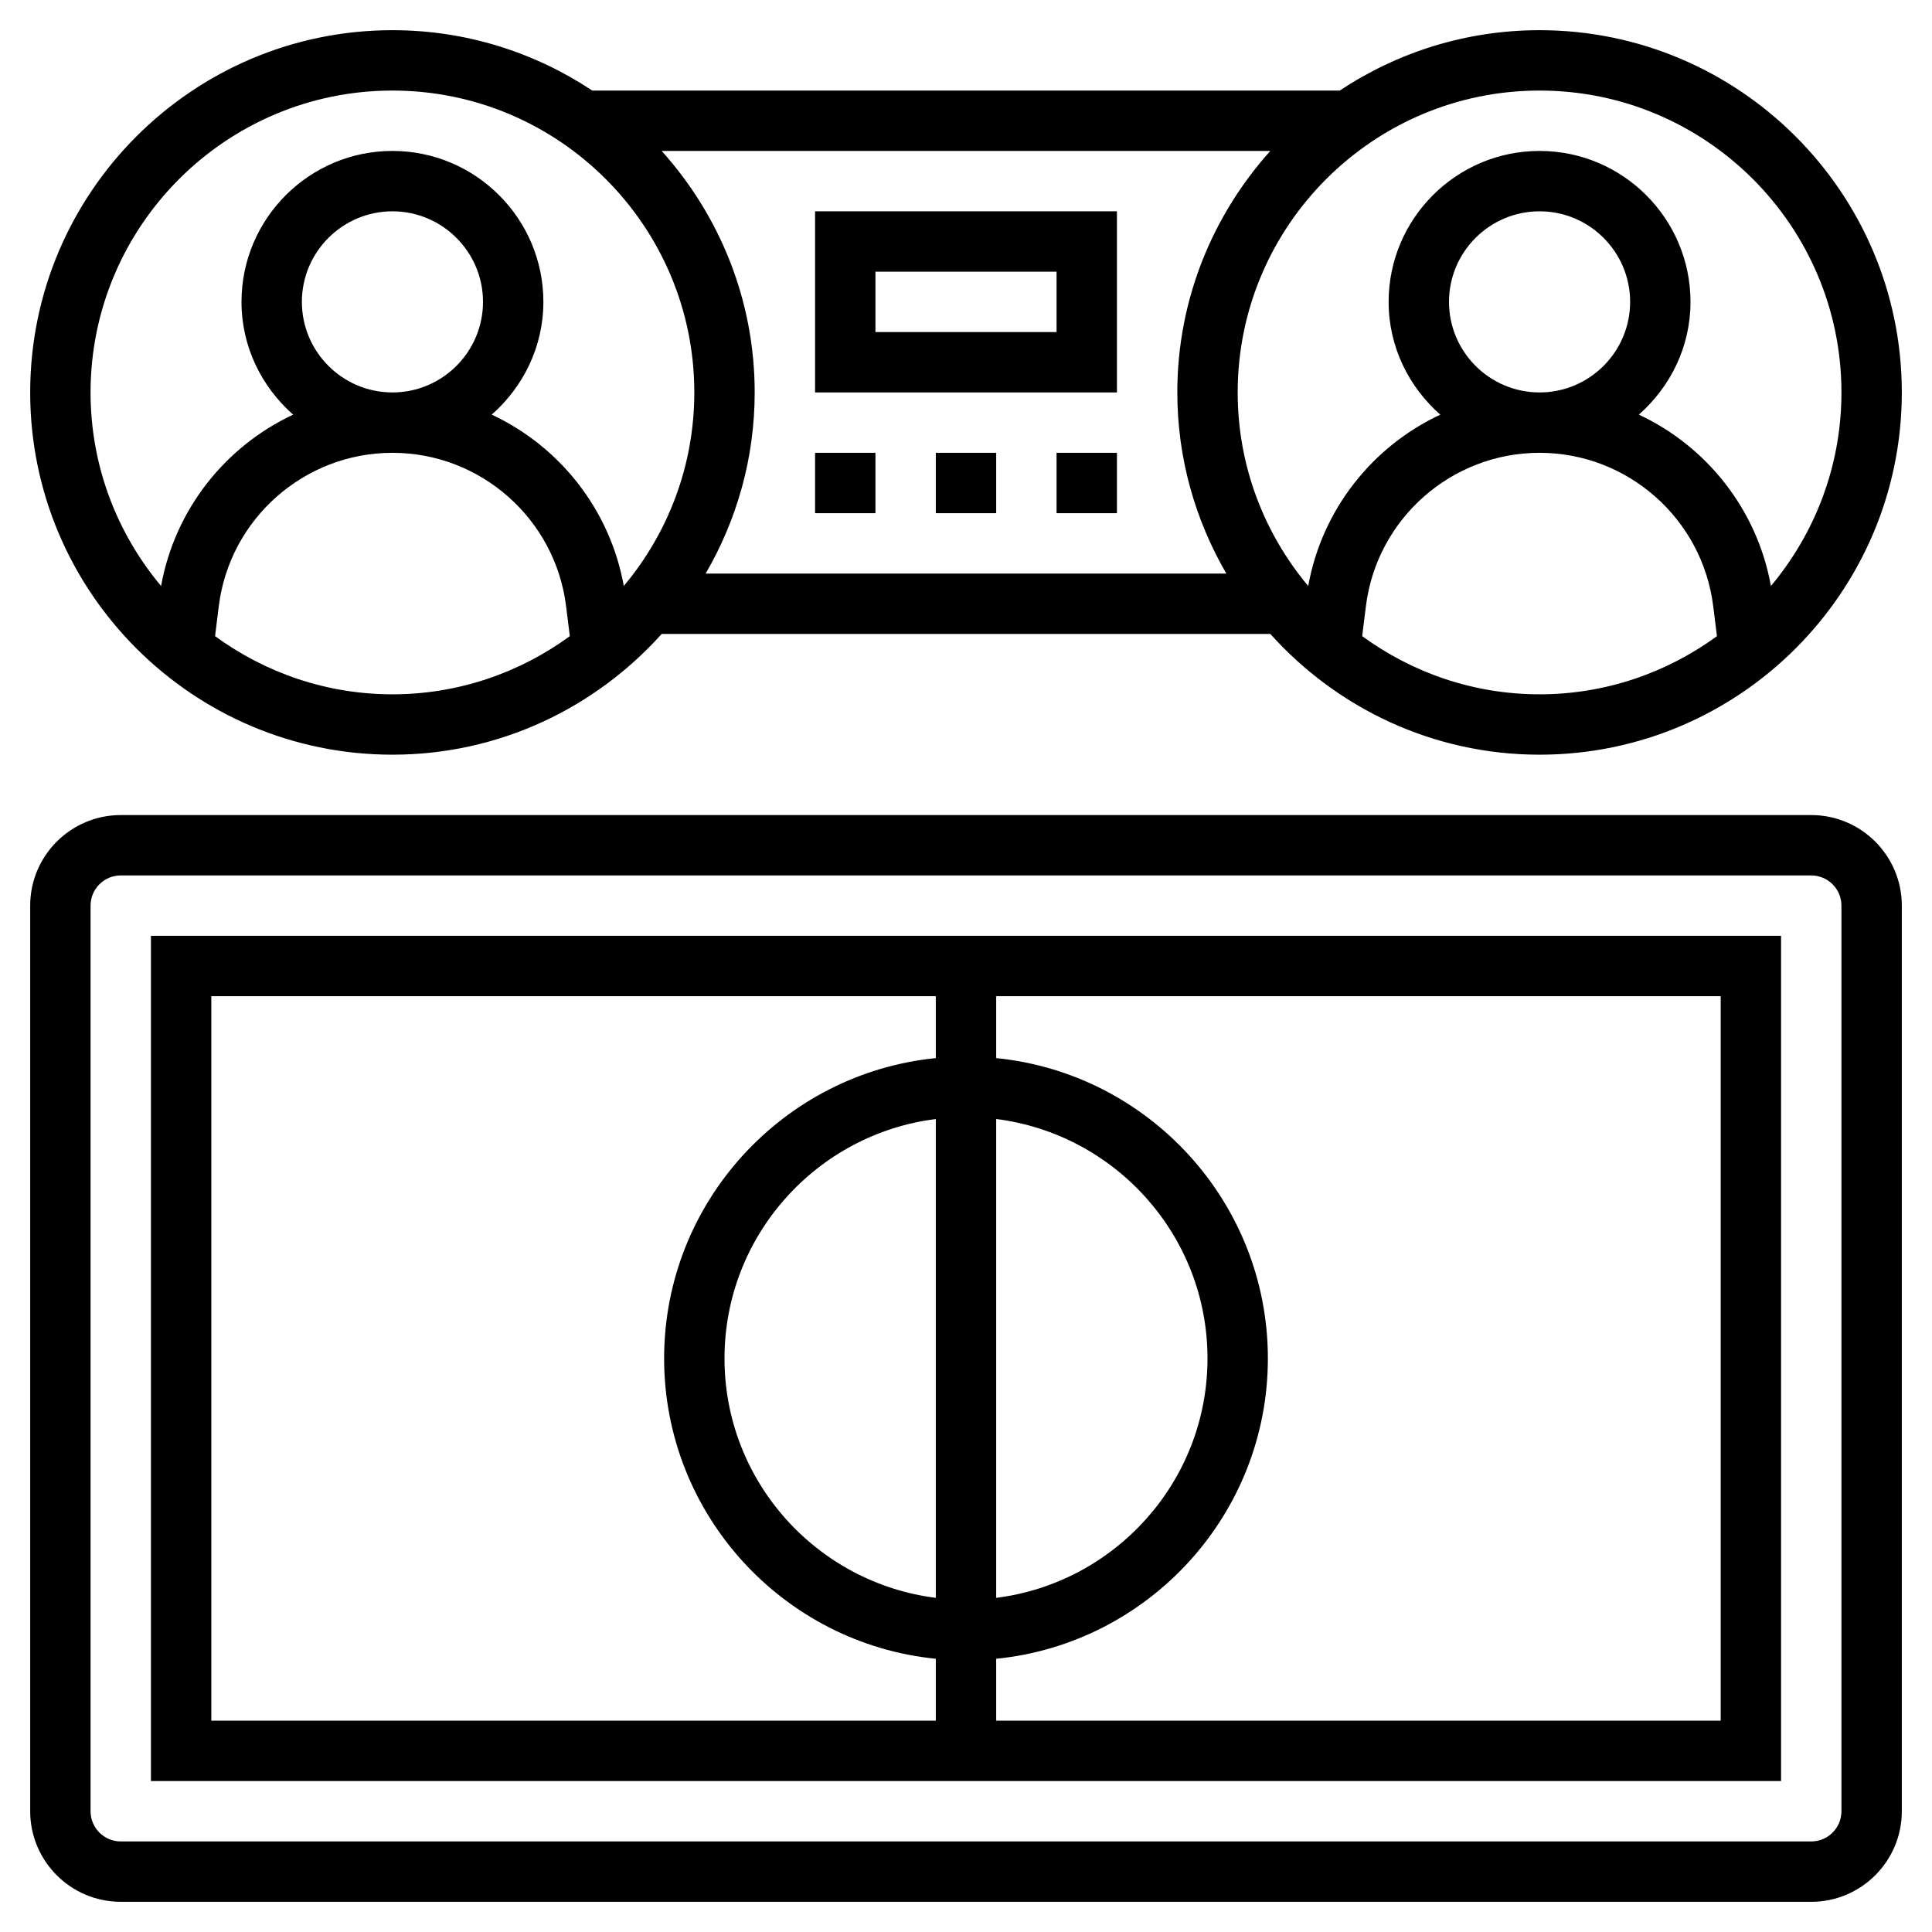
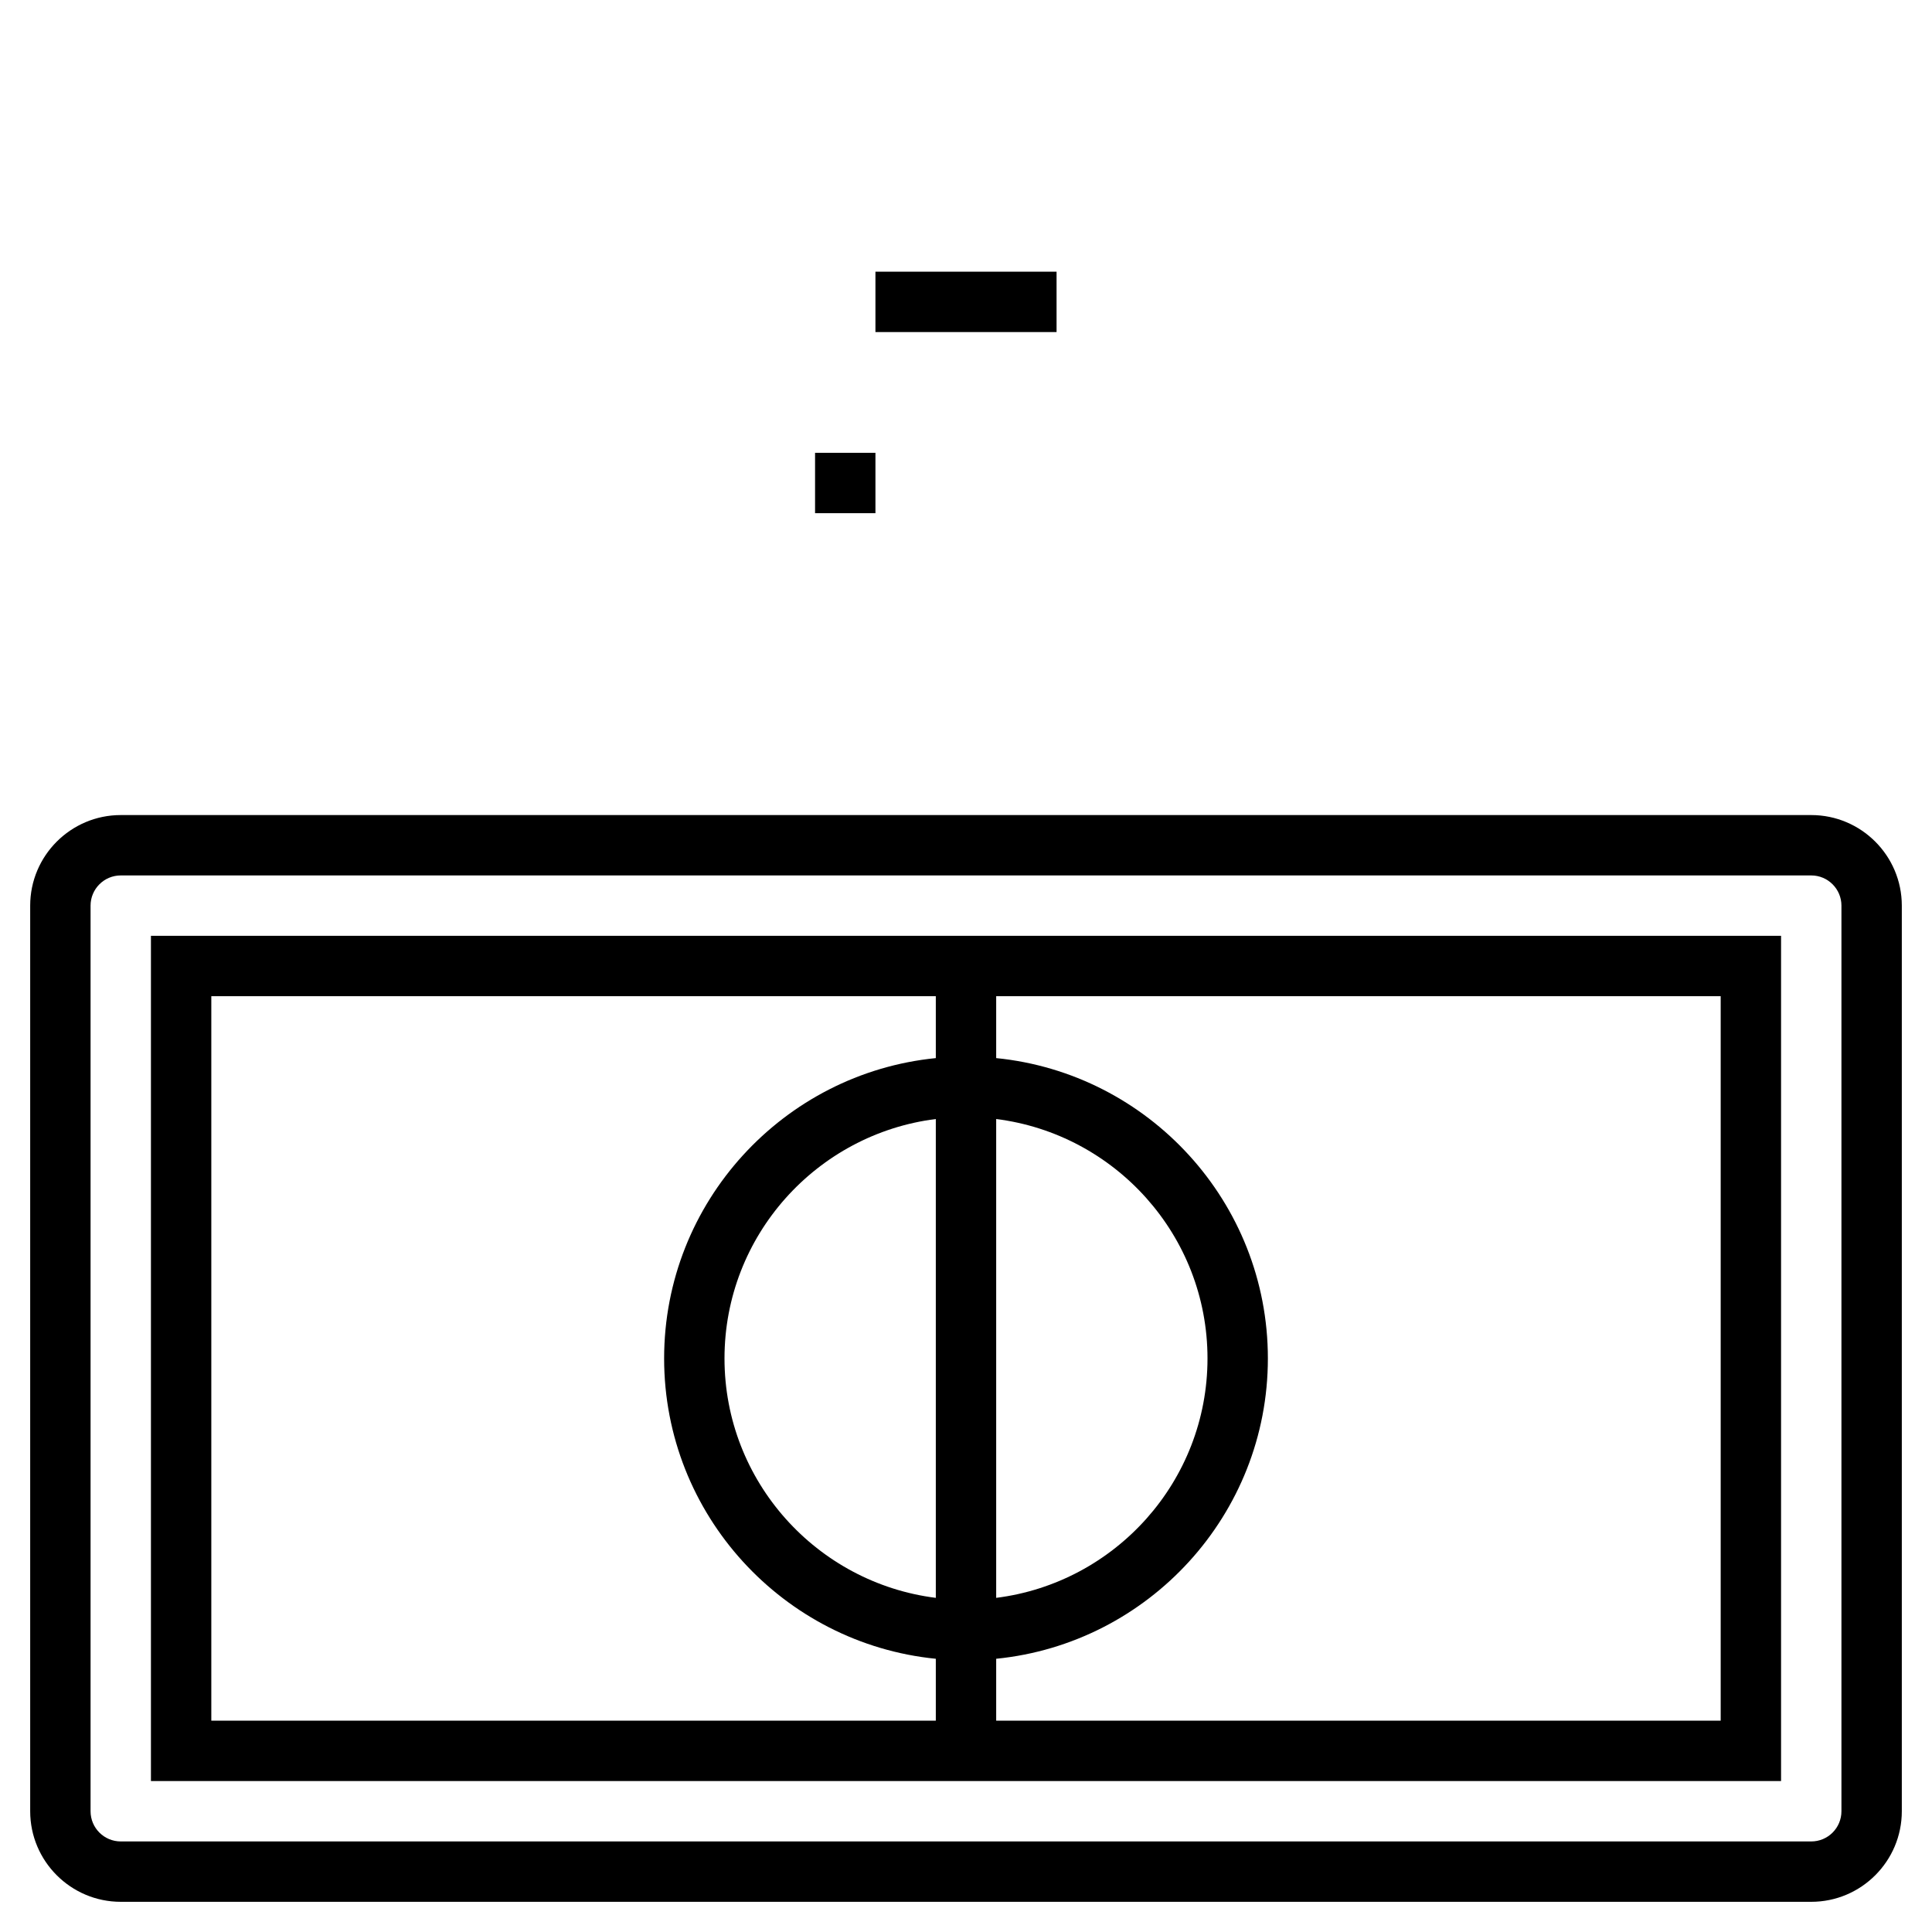
<svg xmlns="http://www.w3.org/2000/svg" id="_x33_0" enable-background="new 0 0 64 64" height="512" viewBox="0 0 64 64" width="512">
  <g>
-     <path d="m31 15h2v2h-2z" />
    <path d="m27 15h2v2h-2z" />
-     <path d="m35 15h2v2h-2z" />
-     <path d="m27 13h10v-6h-10zm2-4h6v2h-6z" />
-     <path d="m13 25c3.542 0 6.721-1.552 8.919-4h20.162c2.198 2.448 5.377 4 8.919 4 6.617 0 12-5.383 12-12s-5.383-12-12-12c-2.446 0-4.72.739-6.619 2h-24.762c-1.899-1.261-4.173-2-6.619-2-6.617 0-12 5.383-12 12s5.383 12 12 12zm-5.876-3.927.124-.996c.361-2.894 2.834-5.077 5.752-5.077s5.391 2.183 5.752 5.078l.124.996c-1.652 1.205-3.679 1.926-5.876 1.926s-4.224-.721-5.876-1.927zm2.876-11.073c0-1.654 1.346-3 3-3s3 1.346 3 3-1.346 3-3 3-3-1.346-3-3zm13.376 9c1.027-1.768 1.624-3.813 1.624-6 0-3.075-1.172-5.874-3.081-8h20.162c-1.909 2.126-3.081 4.925-3.081 8 0 2.187.597 4.232 1.624 6zm21.748 2.073.124-.996c.361-2.894 2.834-5.077 5.752-5.077s5.391 2.183 5.752 5.078l.124.996c-1.652 1.205-3.679 1.926-5.876 1.926s-4.224-.721-5.876-1.927zm2.876-11.073c0-1.654 1.346-3 3-3s3 1.346 3 3-1.346 3-3 3-3-1.346-3-3zm13 3c0 2.439-.88 4.674-2.336 6.411-.459-2.543-2.134-4.628-4.375-5.676 1.04-.916 1.711-2.243 1.711-3.735 0-2.757-2.243-5-5-5s-5 2.243-5 5c0 1.492.671 2.819 1.711 3.736-2.241 1.048-3.916 3.133-4.375 5.676-1.456-1.738-2.336-3.973-2.336-6.412 0-5.514 4.486-10 10-10s10 4.486 10 10zm-48-10c5.514 0 10 4.486 10 10 0 2.439-.88 4.674-2.336 6.411-.459-2.543-2.134-4.628-4.375-5.676 1.04-.916 1.711-2.243 1.711-3.735 0-2.757-2.243-5-5-5s-5 2.243-5 5c0 1.492.671 2.819 1.711 3.736-2.241 1.048-3.916 3.133-4.375 5.676-1.456-1.738-2.336-3.973-2.336-6.412 0-5.514 4.486-10 10-10z" />
+     <path d="m27 13h10h-10zm2-4h6v2h-6z" />
    <path d="m60 27h-56c-1.654 0-3 1.346-3 3v30c0 1.654 1.346 3 3 3h56c1.654 0 3-1.346 3-3v-30c0-1.654-1.346-3-3-3zm1 33c0 .552-.448 1-1 1h-56c-.552 0-1-.448-1-1v-30c0-.551.448-1 1-1h56c.552 0 1 .449 1 1z" />
    <path d="m5 59h54v-28h-54zm28-21.931c3.94.495 7 3.859 7 7.931s-3.06 7.436-7 7.931zm-2 15.862c-3.94-.495-7-3.859-7-7.931s3.06-7.436 7-7.931zm26 4.069h-24v-2.051c5.046-.504 9-4.773 9-9.949s-3.954-9.446-9-9.949v-2.051h24zm-50-24h24v2.051c-5.046.504-9 4.773-9 9.949s3.954 9.446 9 9.949v2.051h-24z" />
  </g>
</svg>